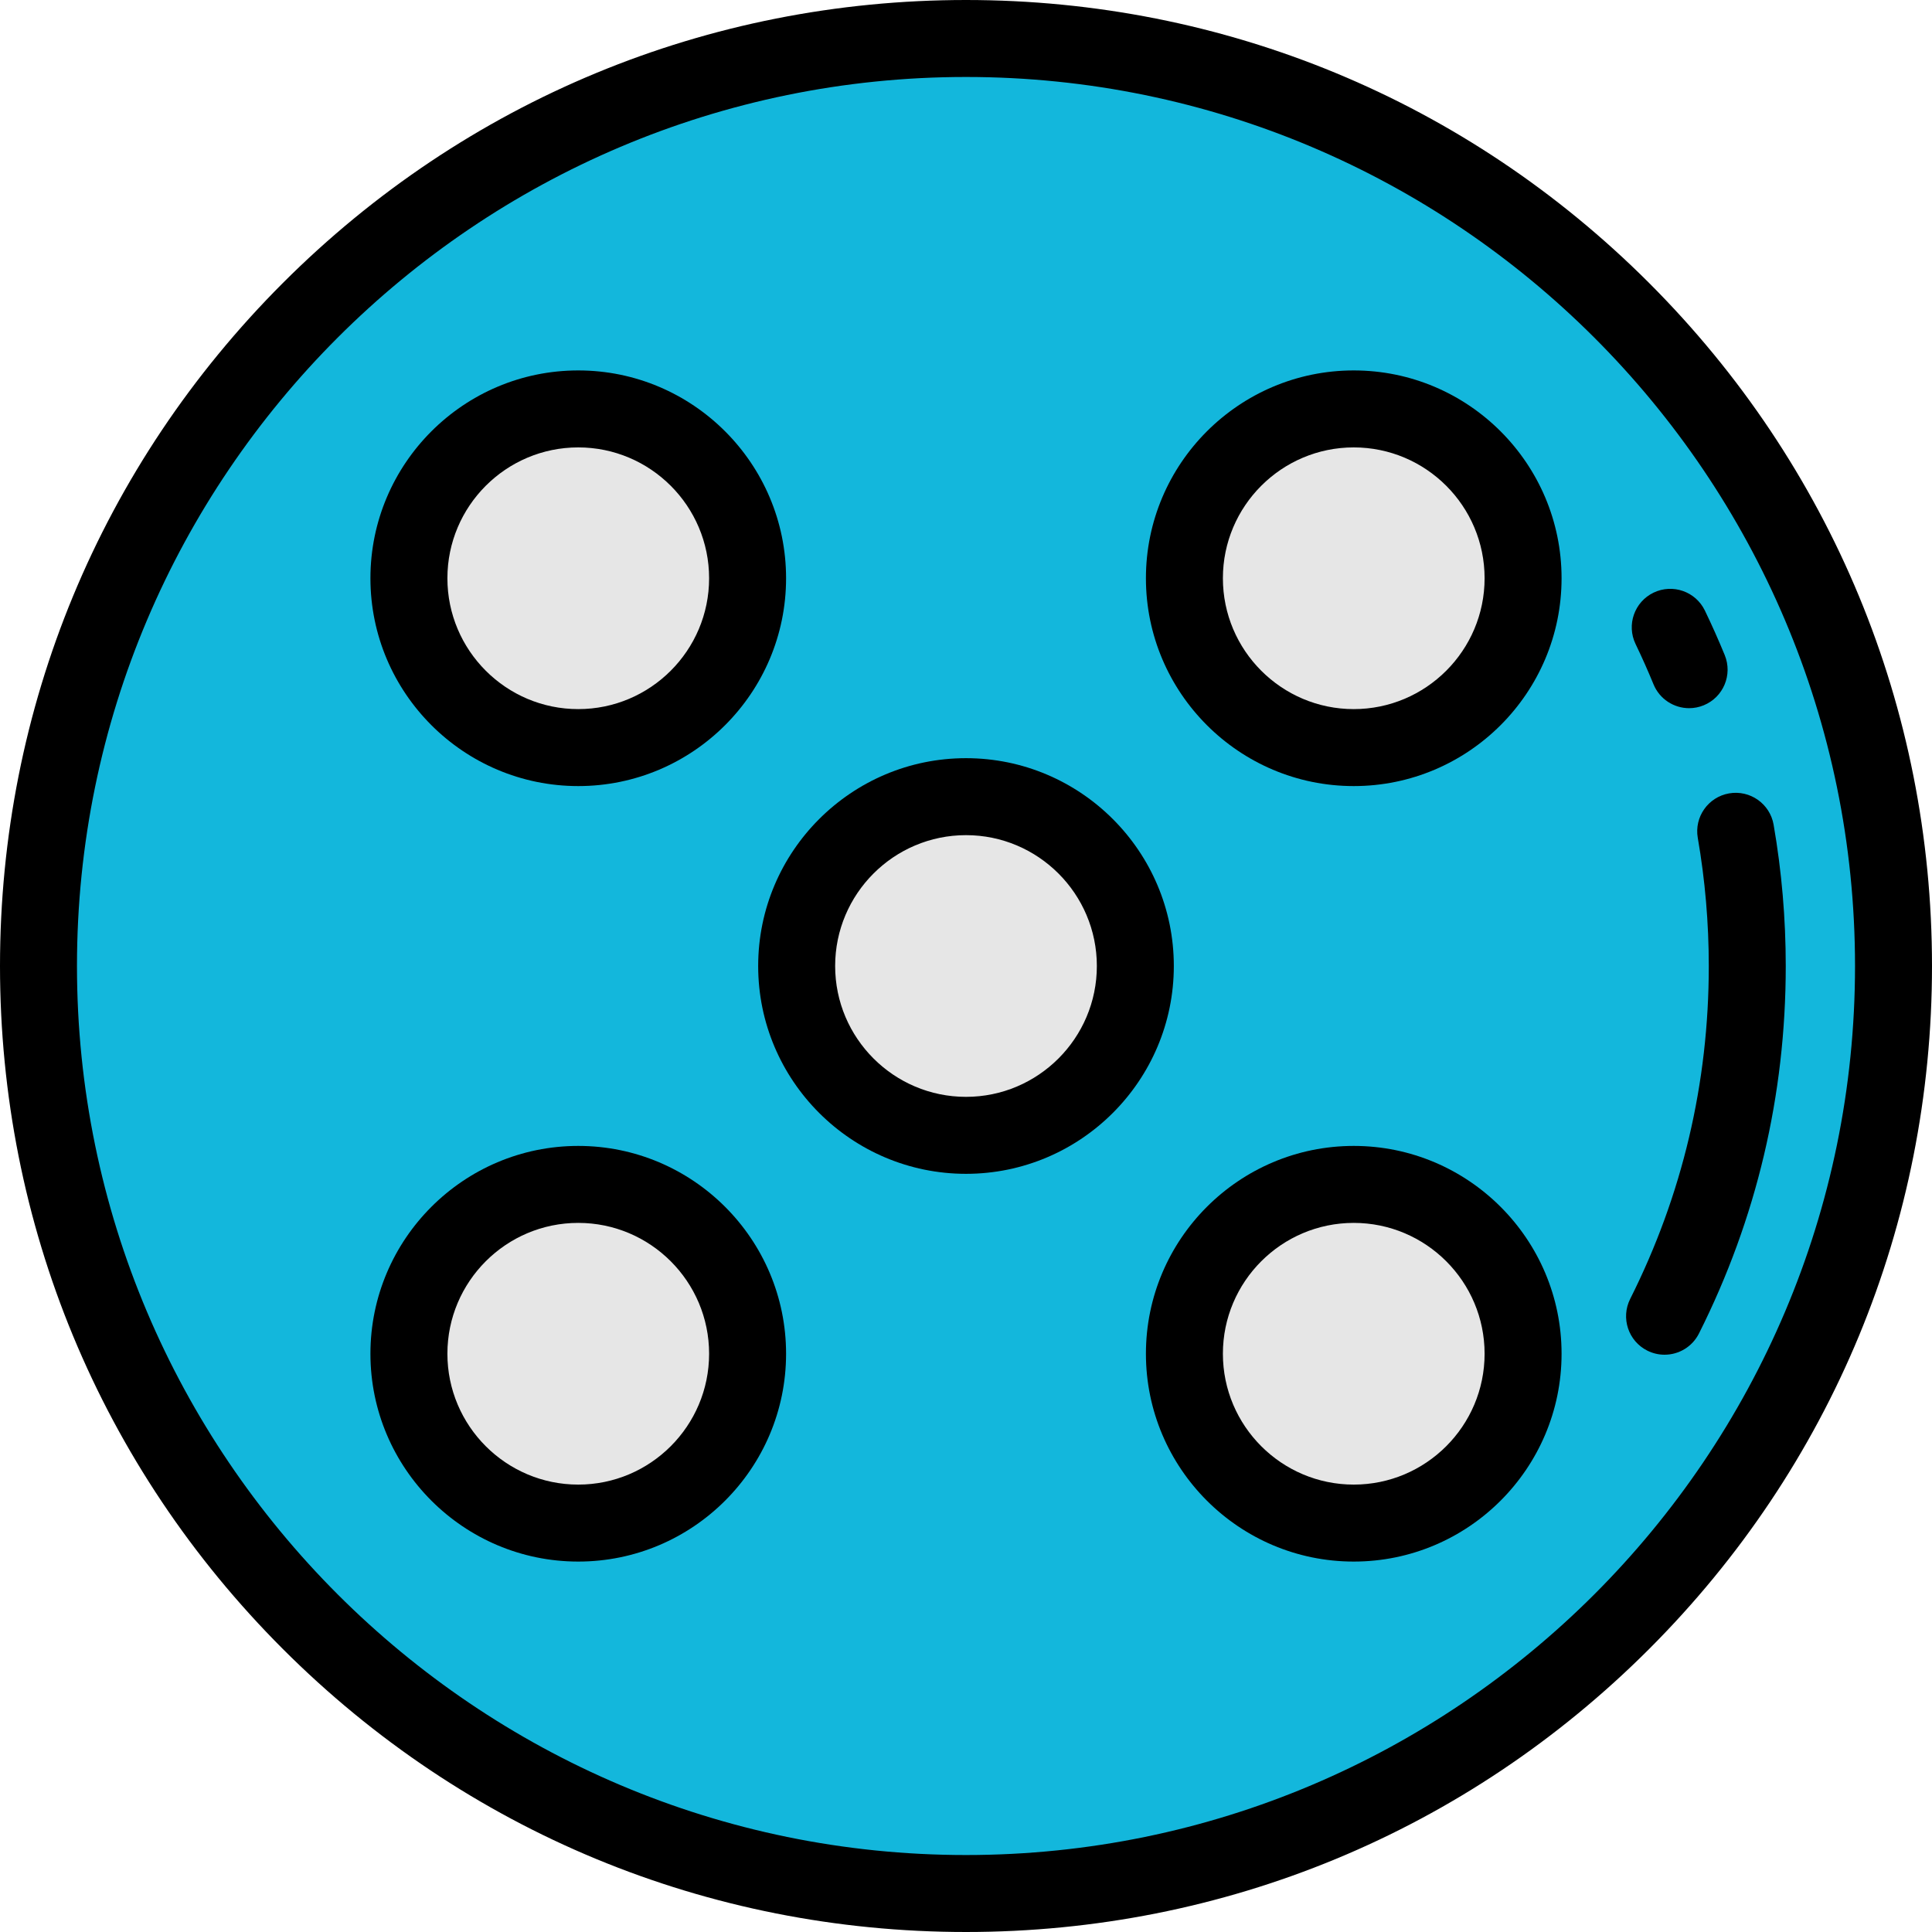
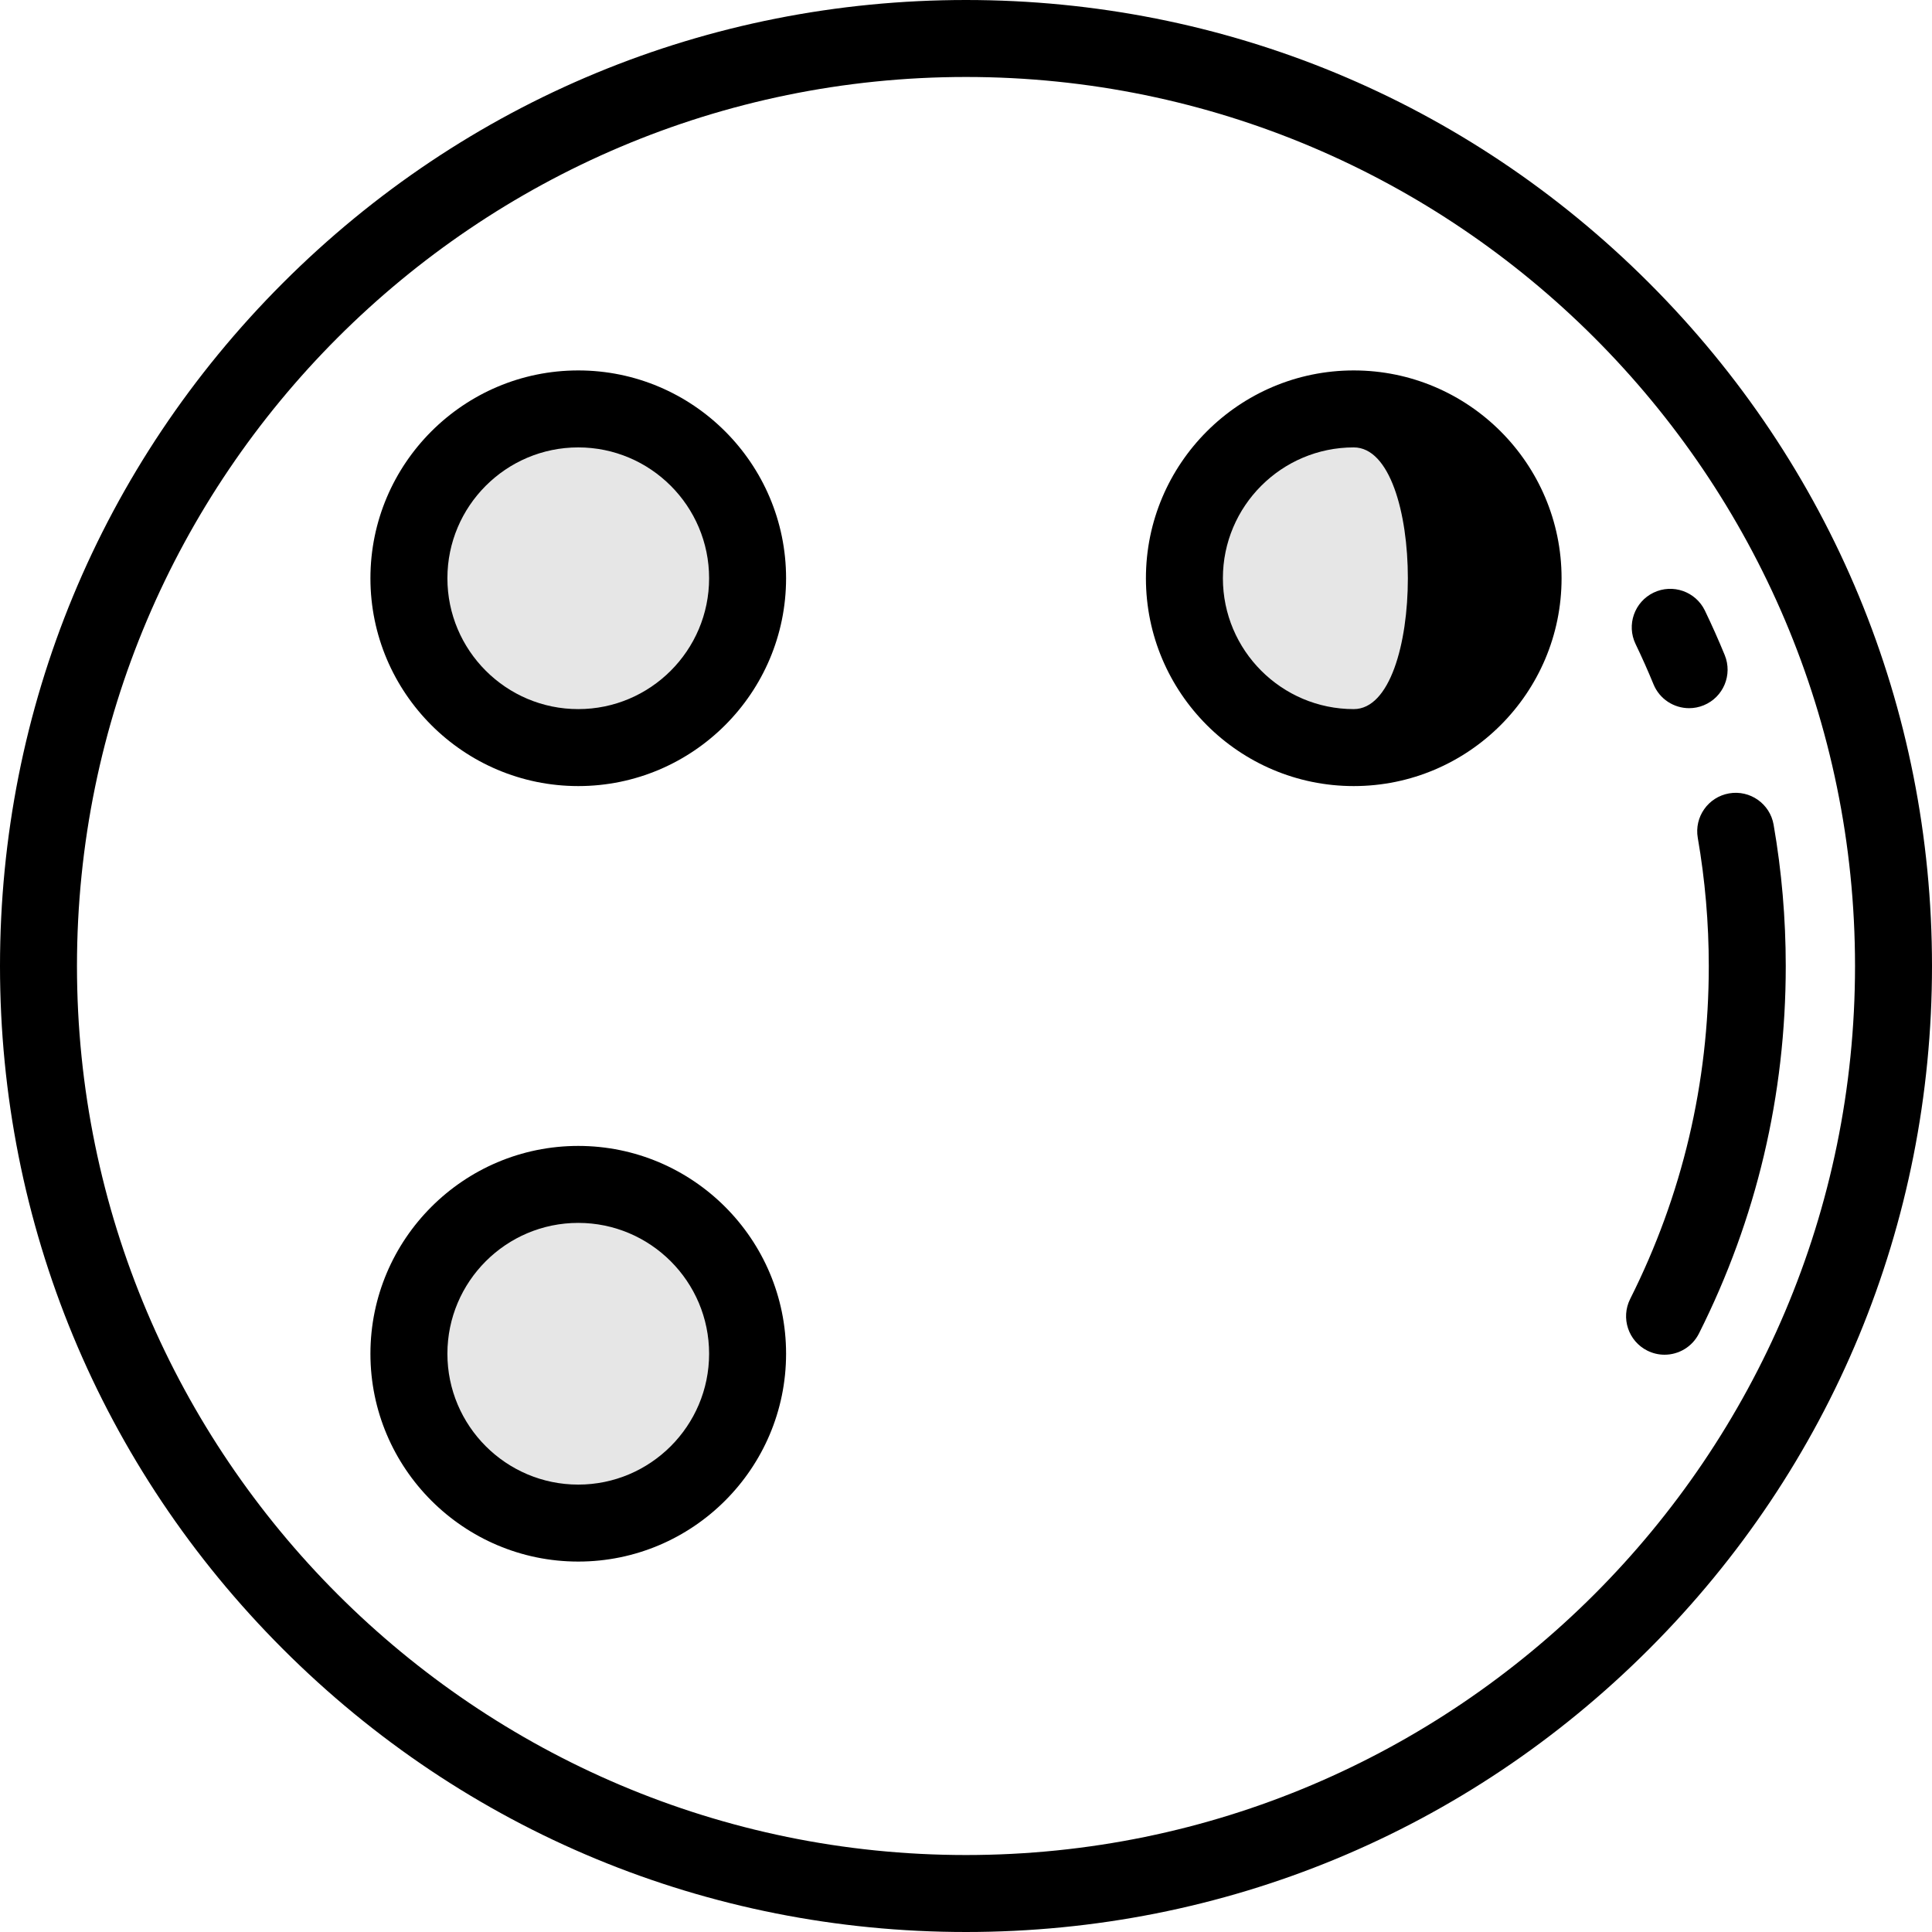
<svg xmlns="http://www.w3.org/2000/svg" height="800px" width="800px" version="1.1" id="Layer_1" viewBox="0 0 512 512" xml:space="preserve">
-   <circle style="fill:#13B7DC;" cx="256" cy="256" r="245.801" />
  <g>
-     <circle style="fill:#E6E6E6;" cx="256" cy="256" r="44.876" />
    <circle style="fill:#E6E6E6;" cx="358.757" cy="153.243" r="44.876" />
    <circle style="fill:#E6E6E6;" cx="153.243" cy="358.757" r="44.876" />
    <circle style="fill:#E6E6E6;" cx="153.243" cy="153.243" r="44.876" />
-     <circle style="fill:#E6E6E6;" cx="358.757" cy="358.757" r="44.876" />
  </g>
  <path d="M256,512c-68.38,0-132.667-26.628-181.02-74.981C26.628,388.667,0,324.381,0,256S26.628,123.333,74.98,74.981  C123.333,26.628,187.62,0,256,0s132.667,26.628,181.02,74.981C485.372,123.333,512,187.619,512,256s-26.628,132.667-74.98,181.019  C388.667,485.372,324.38,512,256,512z M256,20.398C126.089,20.398,20.398,126.089,20.398,256S126.089,491.602,256,491.602  S491.602,385.911,491.602,256S385.911,20.398,256,20.398z" />
-   <path d="M256,311.076c-30.369,0-55.076-24.708-55.076-55.076s24.707-55.076,55.076-55.076c30.369,0,55.076,24.708,55.076,55.076  S286.369,311.076,256,311.076z M256,221.323c-19.121,0-34.677,15.556-34.677,34.677s15.556,34.677,34.677,34.677  s34.677-15.556,34.677-34.677S275.121,221.323,256,221.323z" />
-   <path d="M358.757,208.319c-30.369,0-55.076-24.708-55.076-55.076s24.707-55.076,55.076-55.076s55.076,24.708,55.076,55.076  S389.126,208.319,358.757,208.319z M358.757,118.566c-19.121,0-34.677,15.556-34.677,34.677s15.556,34.677,34.677,34.677  s34.677-15.556,34.677-34.677S377.878,118.566,358.757,118.566z" />
+   <path d="M358.757,208.319c-30.369,0-55.076-24.708-55.076-55.076s24.707-55.076,55.076-55.076s55.076,24.708,55.076,55.076  S389.126,208.319,358.757,208.319z M358.757,118.566c-19.121,0-34.677,15.556-34.677,34.677s15.556,34.677,34.677,34.677  S377.878,118.566,358.757,118.566z" />
  <path d="M153.243,413.833c-30.369,0-55.076-24.708-55.076-55.076c0-30.368,24.707-55.076,55.076-55.076s55.076,24.708,55.076,55.076  C208.319,389.125,183.612,413.833,153.243,413.833z M153.243,324.08c-19.121,0-34.677,15.556-34.677,34.677  s15.556,34.677,34.677,34.677s34.677-15.556,34.677-34.677S172.365,324.08,153.243,324.08z" />
  <path d="M153.243,208.319c-30.369,0-55.076-24.708-55.076-55.076s24.707-55.076,55.076-55.076s55.076,24.708,55.076,55.076  S183.612,208.319,153.243,208.319z M153.243,118.566c-19.121,0-34.677,15.556-34.677,34.677s15.556,34.677,34.677,34.677  s34.677-15.556,34.677-34.677S172.365,118.566,153.243,118.566z" />
-   <path d="M358.757,413.833c-30.369,0-55.076-24.708-55.076-55.076c0-30.368,24.707-55.076,55.076-55.076s55.076,24.708,55.076,55.076  C413.833,389.125,389.126,413.833,358.757,413.833z M358.757,324.08c-19.121,0-34.677,15.556-34.677,34.677  s15.556,34.677,34.677,34.677s34.677-15.556,34.677-34.677S377.878,324.08,358.757,324.08z" />
  <path d="M441.118,359.014c-1.539,0-3.102-0.35-4.57-1.087c-5.033-2.528-7.064-8.658-4.536-13.692  c13.824-27.518,20.833-57.204,20.833-88.234c0-11.398-0.981-22.821-2.916-33.954c-0.964-5.549,2.753-10.83,8.303-11.794  c5.547-0.964,10.831,2.753,11.794,8.303c2.135,12.282,3.217,24.881,3.217,37.445c0,34.238-7.739,67.006-23.003,97.391  C448.449,356.955,444.853,359.014,441.118,359.014z" />
  <path d="M447.637,187.675c-4.015,0-7.822-2.387-9.44-6.332c-1.471-3.586-3.07-7.175-4.754-10.669  c-2.445-5.075-0.312-11.17,4.762-13.615c5.074-2.444,11.169-0.314,13.615,4.762c1.858,3.857,3.624,7.822,5.249,11.781  c2.138,5.211-0.354,11.168-5.566,13.307C450.237,187.429,448.925,187.675,447.637,187.675z" />
</svg>